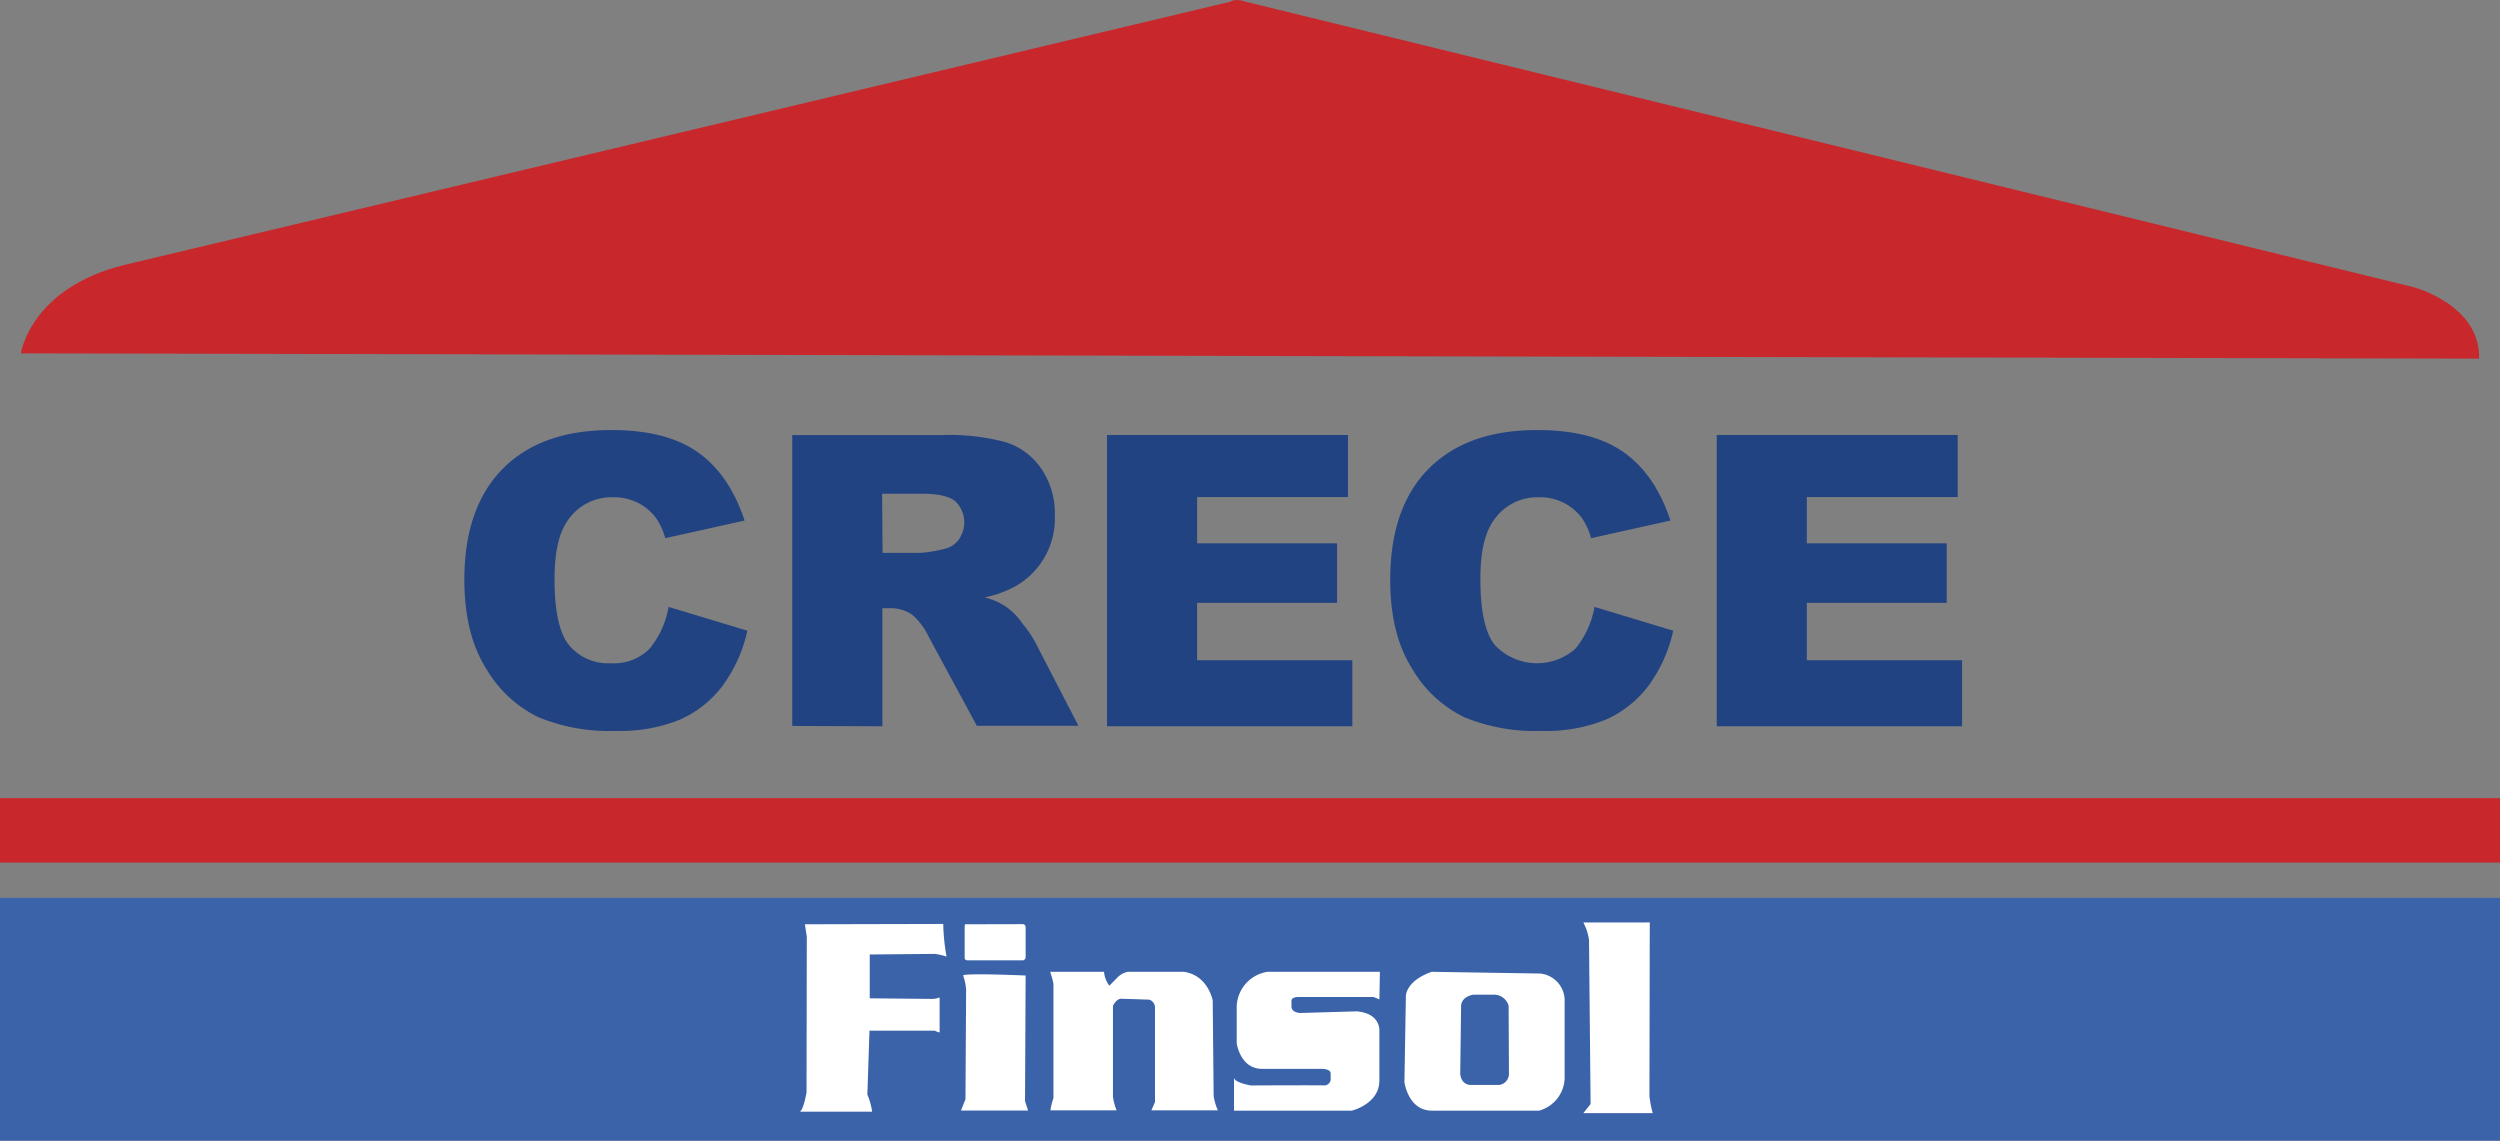
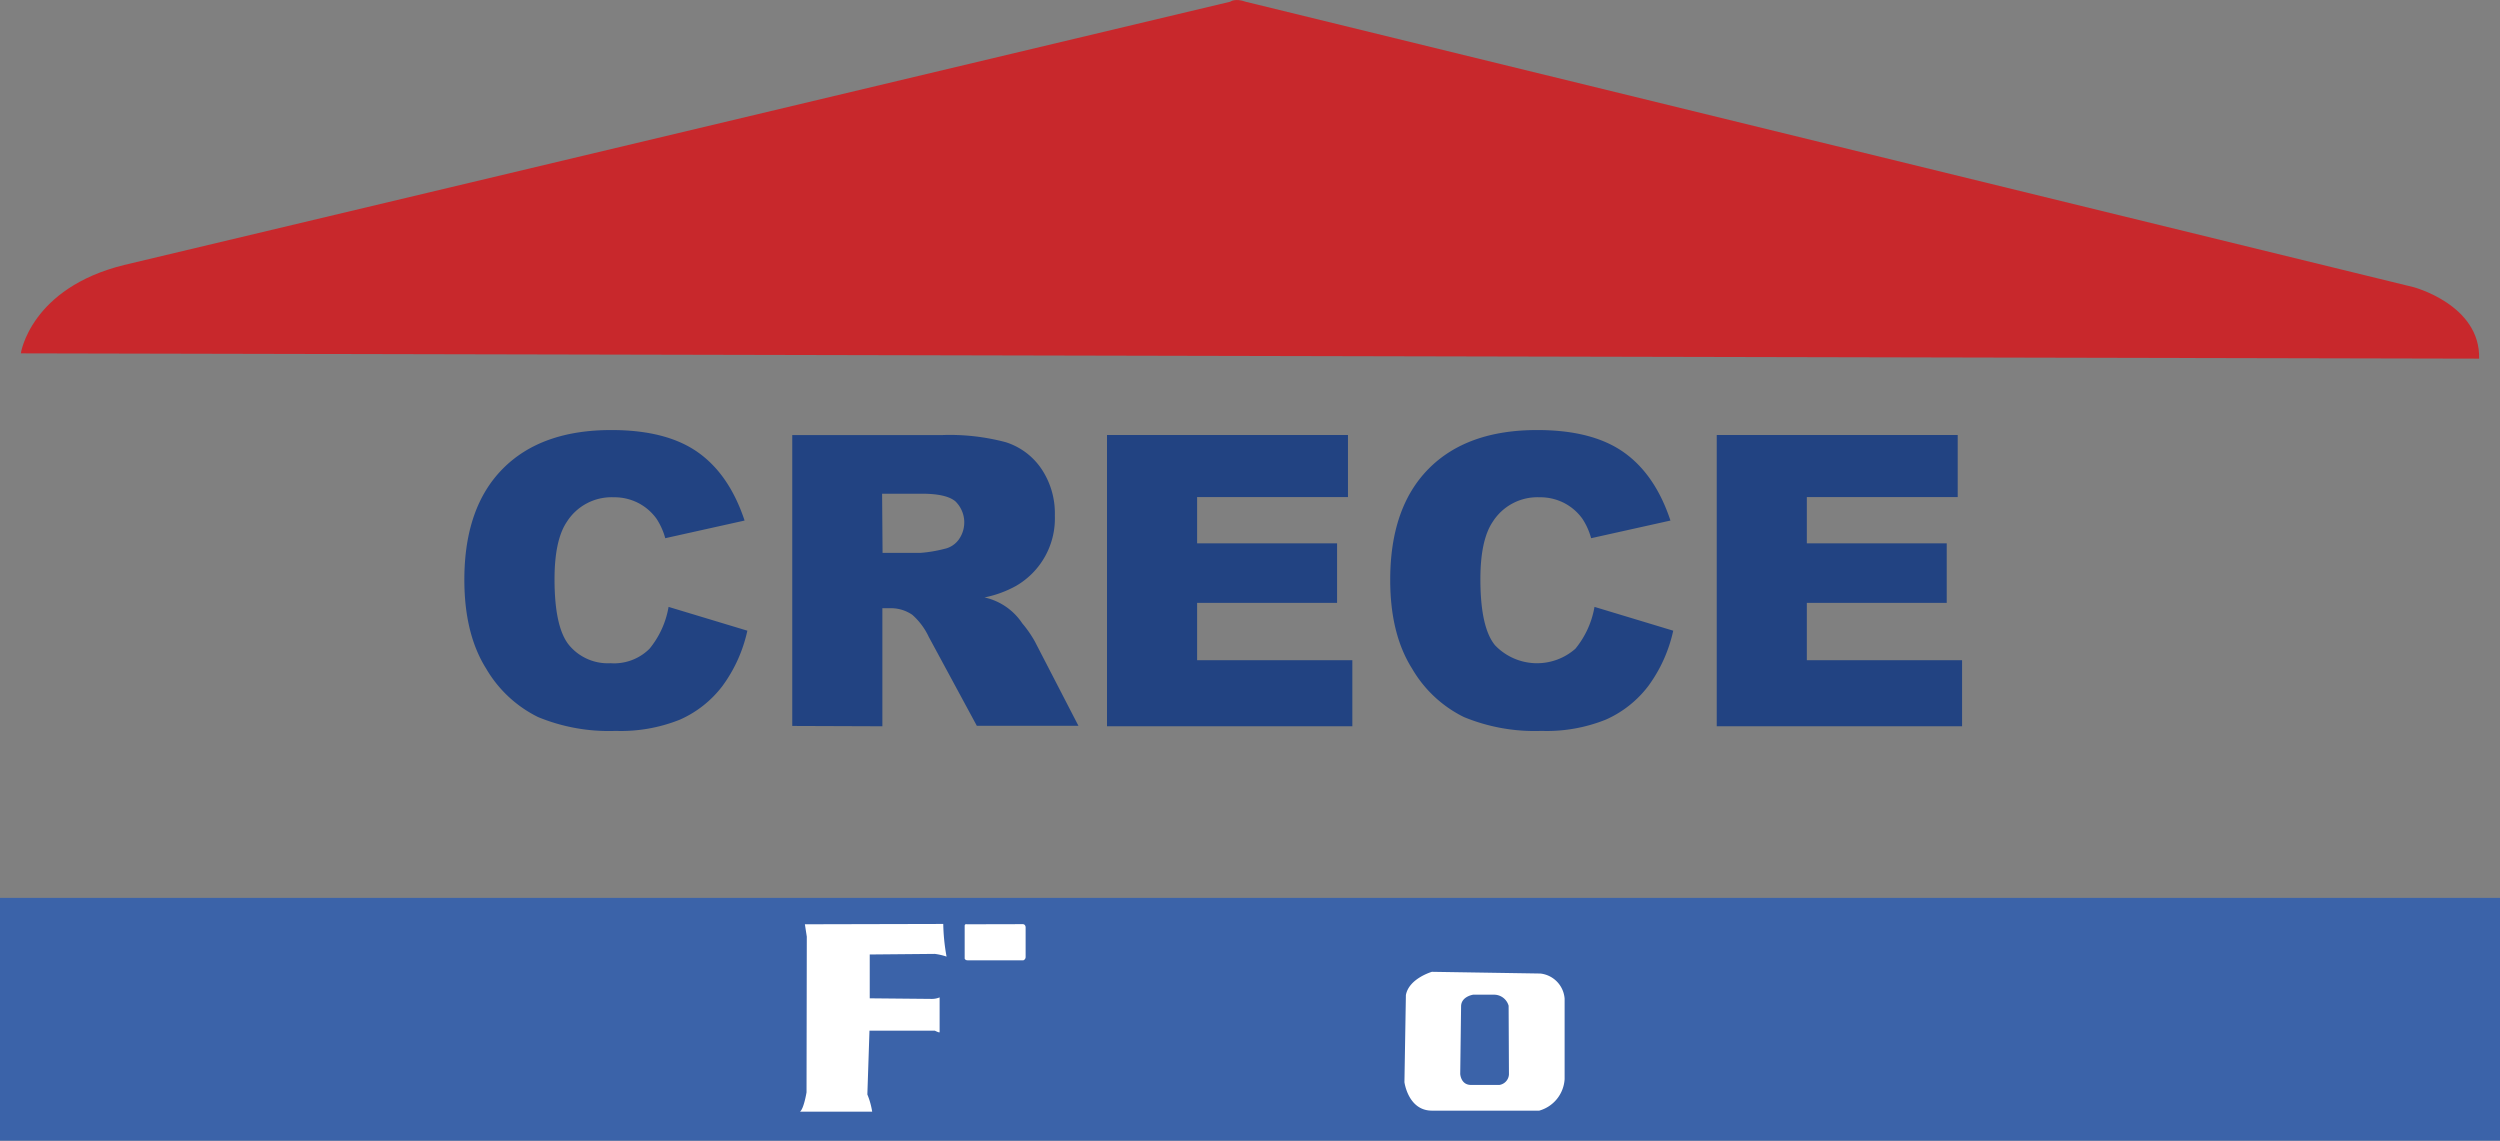
<svg xmlns="http://www.w3.org/2000/svg" viewBox="0 0 378.16 172.54">
  <rect x="0" y="0" width="378.16" height="172.54" fill="#808080" stroke="none" />
  <defs>
    <style>.cls-1{fill:#3b63a9;}.cls-2{fill:#fff;}.cls-2,.cls-3{fill-rule:evenodd;}.cls-3,.cls-4{fill:#c8282c;}.cls-5{fill:#224382;}</style>
  </defs>
  <title>crece</title>
  <g id="Capa_2" data-name="Capa 2">
    <g id="Capa_1-2" data-name="Capa 1">
      <rect class="cls-1" y="135.82" width="378.16" height="36.72" />
      <path class="cls-2" d="M121.75,139.81l.29,1.87L122,165.23s-.41,2.52-1,2.93h10.93a11.61,11.61,0,0,0-.73-2.61l.32-9.65,9.88,0s.73.37.73.23v-5.26a3.1,3.1,0,0,1-1.15.23l-9.42-.09v-6.63l9.84-.09a8.9,8.9,0,0,1,1.78.41,30.36,30.36,0,0,1-.5-4.94Z" />
-       <path class="cls-2" d="M145.68,147.54a8.15,8.15,0,0,1,.46,2.15l-.1,16.59-.68,1.7h10.15l-.46-1.42.09-19S146.27,147.17,145.68,147.54Z" />
      <path class="cls-2" d="M146.26,139.81s-.34-.11-.34.25V145s.07.26.45.26h8.43a.53.53,0,0,0,.34-.51v-4.48s0-.45-.41-.48Z" />
-       <path class="cls-2" d="M158.85,147a15.12,15.12,0,0,1,.5,1.79l0,17.33a8.73,8.73,0,0,0-.45,1.83h10a8.35,8.35,0,0,1-.55-2.06l0-13.72s.41-1,1.19-1.1l4.3.14a1.27,1.27,0,0,1,.87,1.28v14.22l-.55,1.24h10.06a8,8,0,0,1-.64-2.2l-.14-14.4s-.68-3.84-4.39-4.35h-8.46a3.06,3.06,0,0,0-1.69,1l-1.1,1.1A4.11,4.11,0,0,1,167,147Z" />
-       <path class="cls-2" d="M208.73,147h-17a5.49,5.49,0,0,0-4.66,5.17v5.62s.5,3.85,3.79,3.89H200s1.28,0,1.28.69v1a1,1,0,0,1-1,.82c-.27-.05-11.06,0-11.06,0s-2.52-.41-2.56-1.19v5h17.83s4.12-1,4.16-4.49v-7.68s.14-2.55-3.43-2.85l-8.59.25s-1.28-.05-1.28-1v-.78s-.14-.64,1.09-.64l11.34,0,.87.36Z" />
-       <path class="cls-2" d="M239.5,139.54a7.73,7.73,0,0,1,.86,2.69L240.6,167l-1.1,1.38H250a16.78,16.78,0,0,1-.5-2.56l.05-26.29Z" />
      <path class="cls-2" d="M233,147.26,216.6,147s-3.48,1-3.94,3.52l-.22,13.17S213,168,216.6,168h16.23a5.28,5.28,0,0,0,3.84-4.76V151.06A4.13,4.13,0,0,0,233,147.26Zm-4.75,15.25a1.71,1.71,0,0,1-1.43,1.6h-4.38c-1.49-.05-1.56-1.67-1.56-1.67l.13-10.2c0-1.52,1.83-1.78,1.83-1.78H226a2.29,2.29,0,0,1,2.2,1.67Z" />
      <path class="cls-3" d="M3.15,53.45s1.44-9.87,15.64-13.37L186.09.26s.72-.58,2.32,0L365.07,43.43S375.22,46.1,375,54.25Z" />
-       <rect class="cls-4" y="120.73" width="378.16" height="9.75" />
      <path class="cls-5" d="M101.13,91.8l11.92,3.6a22.08,22.08,0,0,1-3.78,8.38,16.42,16.42,0,0,1-6.41,5.07,24,24,0,0,1-9.74,1.71,28.08,28.08,0,0,1-11.72-2.09,18.59,18.59,0,0,1-7.86-7.33q-3.3-5.25-3.3-13.44,0-10.92,5.81-16.79t16.44-5.86q8.31,0,13.07,3.36t7.07,10.33l-12,2.67a10.28,10.28,0,0,0-1.32-2.94,7.82,7.82,0,0,0-2.79-2.4,7.9,7.9,0,0,0-3.69-.85,8,8,0,0,0-7.09,3.72q-1.86,2.76-1.86,8.67,0,7.32,2.22,10a7.62,7.62,0,0,0,6.25,2.71,7.59,7.59,0,0,0,5.9-2.19A13.54,13.54,0,0,0,101.13,91.8Z" />
      <path class="cls-5" d="M119.84,109.81v-44H142.5a32.93,32.93,0,0,1,9.64,1.08,10.26,10.26,0,0,1,5.37,4A12.07,12.07,0,0,1,159.56,78a11.78,11.78,0,0,1-5.86,10.62,16.49,16.49,0,0,1-4.78,1.75,9.24,9.24,0,0,1,5.72,3.93,17.11,17.11,0,0,1,1.9,2.74l6.59,12.75H147.76l-7.27-13.45A10.24,10.24,0,0,0,138,93a5.7,5.7,0,0,0-3.33-1h-1.2v17.86ZM133.5,83.63h5.73a20.48,20.48,0,0,0,3.6-.6A3.6,3.6,0,0,0,145,81.65a4.45,4.45,0,0,0-.49-5.82q-1.37-1.15-5.08-1.15h-6Z" />
      <path class="cls-5" d="M167.45,65.8H203.9v9.39H181.08v7h21.17v9H181.08v8.67h23.48v10H167.45Z" />
      <path class="cls-5" d="M241.19,91.8l11.91,3.6a22.08,22.08,0,0,1-3.78,8.38,16.42,16.42,0,0,1-6.41,5.07,24,24,0,0,1-9.74,1.71,28.11,28.11,0,0,1-11.72-2.09,18.51,18.51,0,0,1-7.85-7.33q-3.32-5.25-3.31-13.44,0-10.92,5.81-16.79t16.44-5.86q8.31,0,13.07,3.36t7.07,10.33l-12,2.67a10.28,10.28,0,0,0-1.32-2.94,7.82,7.82,0,0,0-2.79-2.4,7.9,7.9,0,0,0-3.69-.85,8,8,0,0,0-7.09,3.72q-1.86,2.76-1.86,8.67,0,7.32,2.22,10a8.78,8.78,0,0,0,12.15.52A13.64,13.64,0,0,0,241.19,91.8Z" />
      <path class="cls-5" d="M259.68,65.8h36.45v9.39H273.31v7h21.16v9H273.31v8.67h23.48v10H259.68Z" />
    </g>
  </g>
</svg>